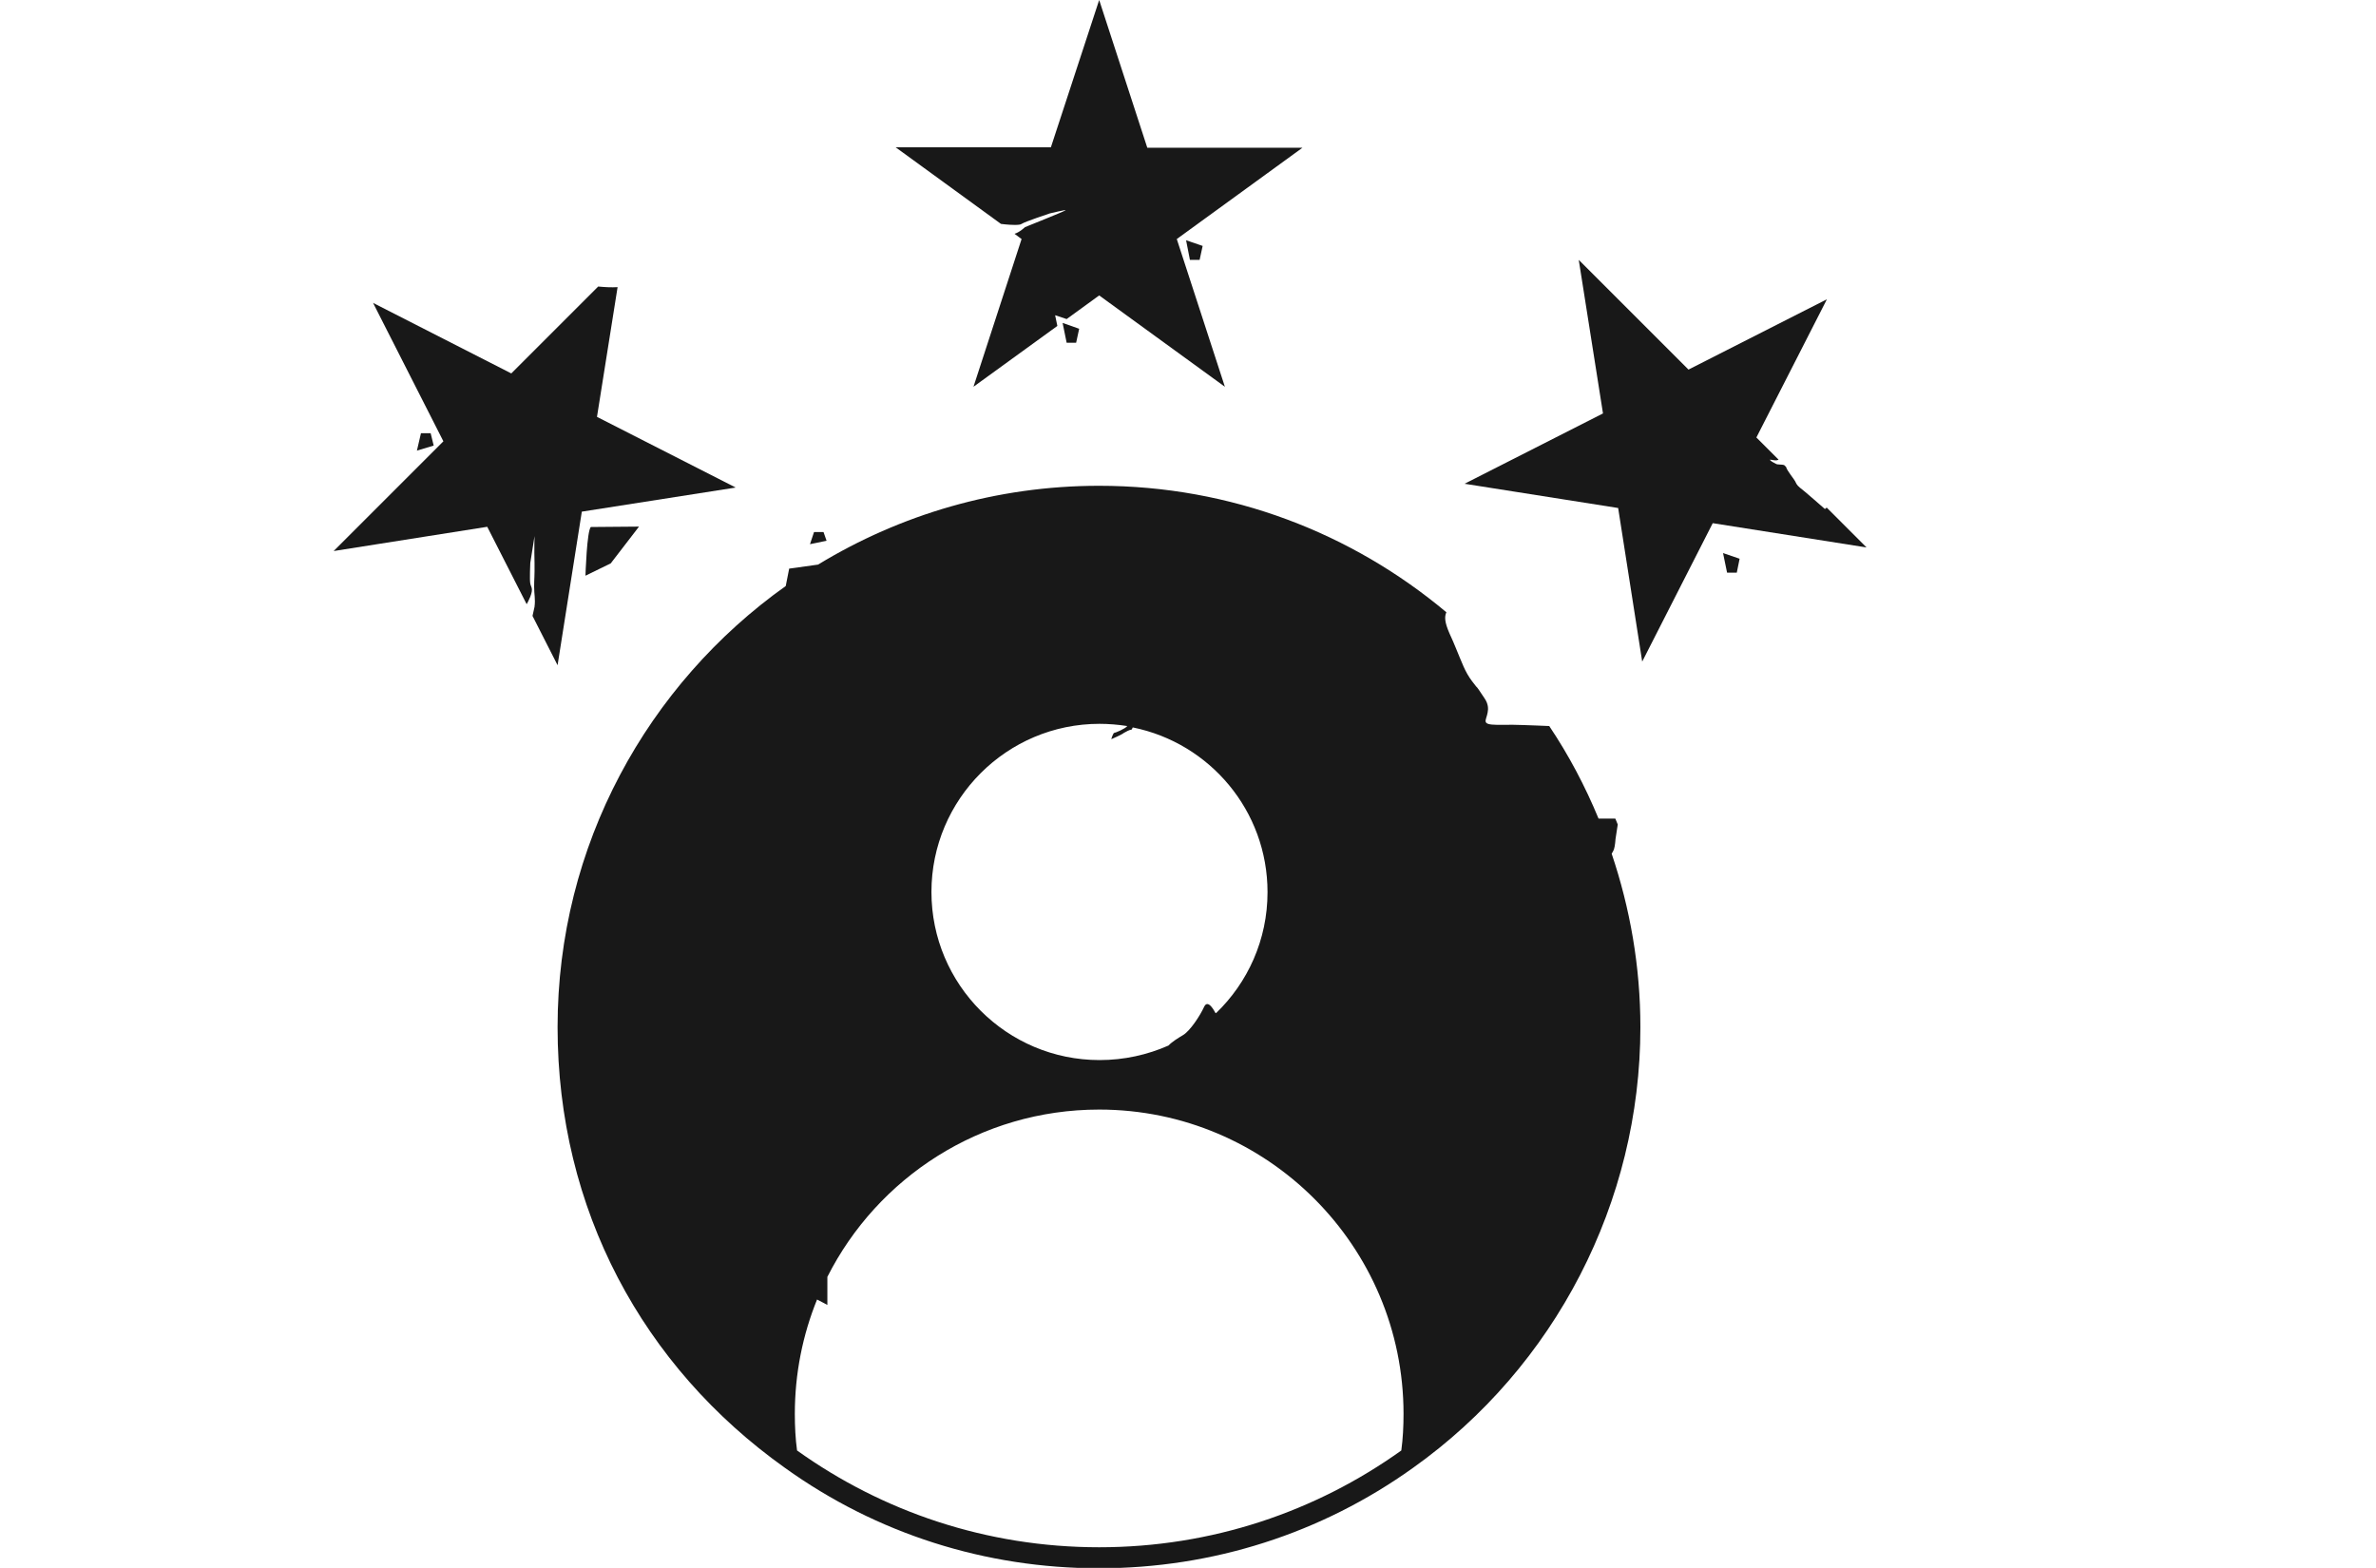
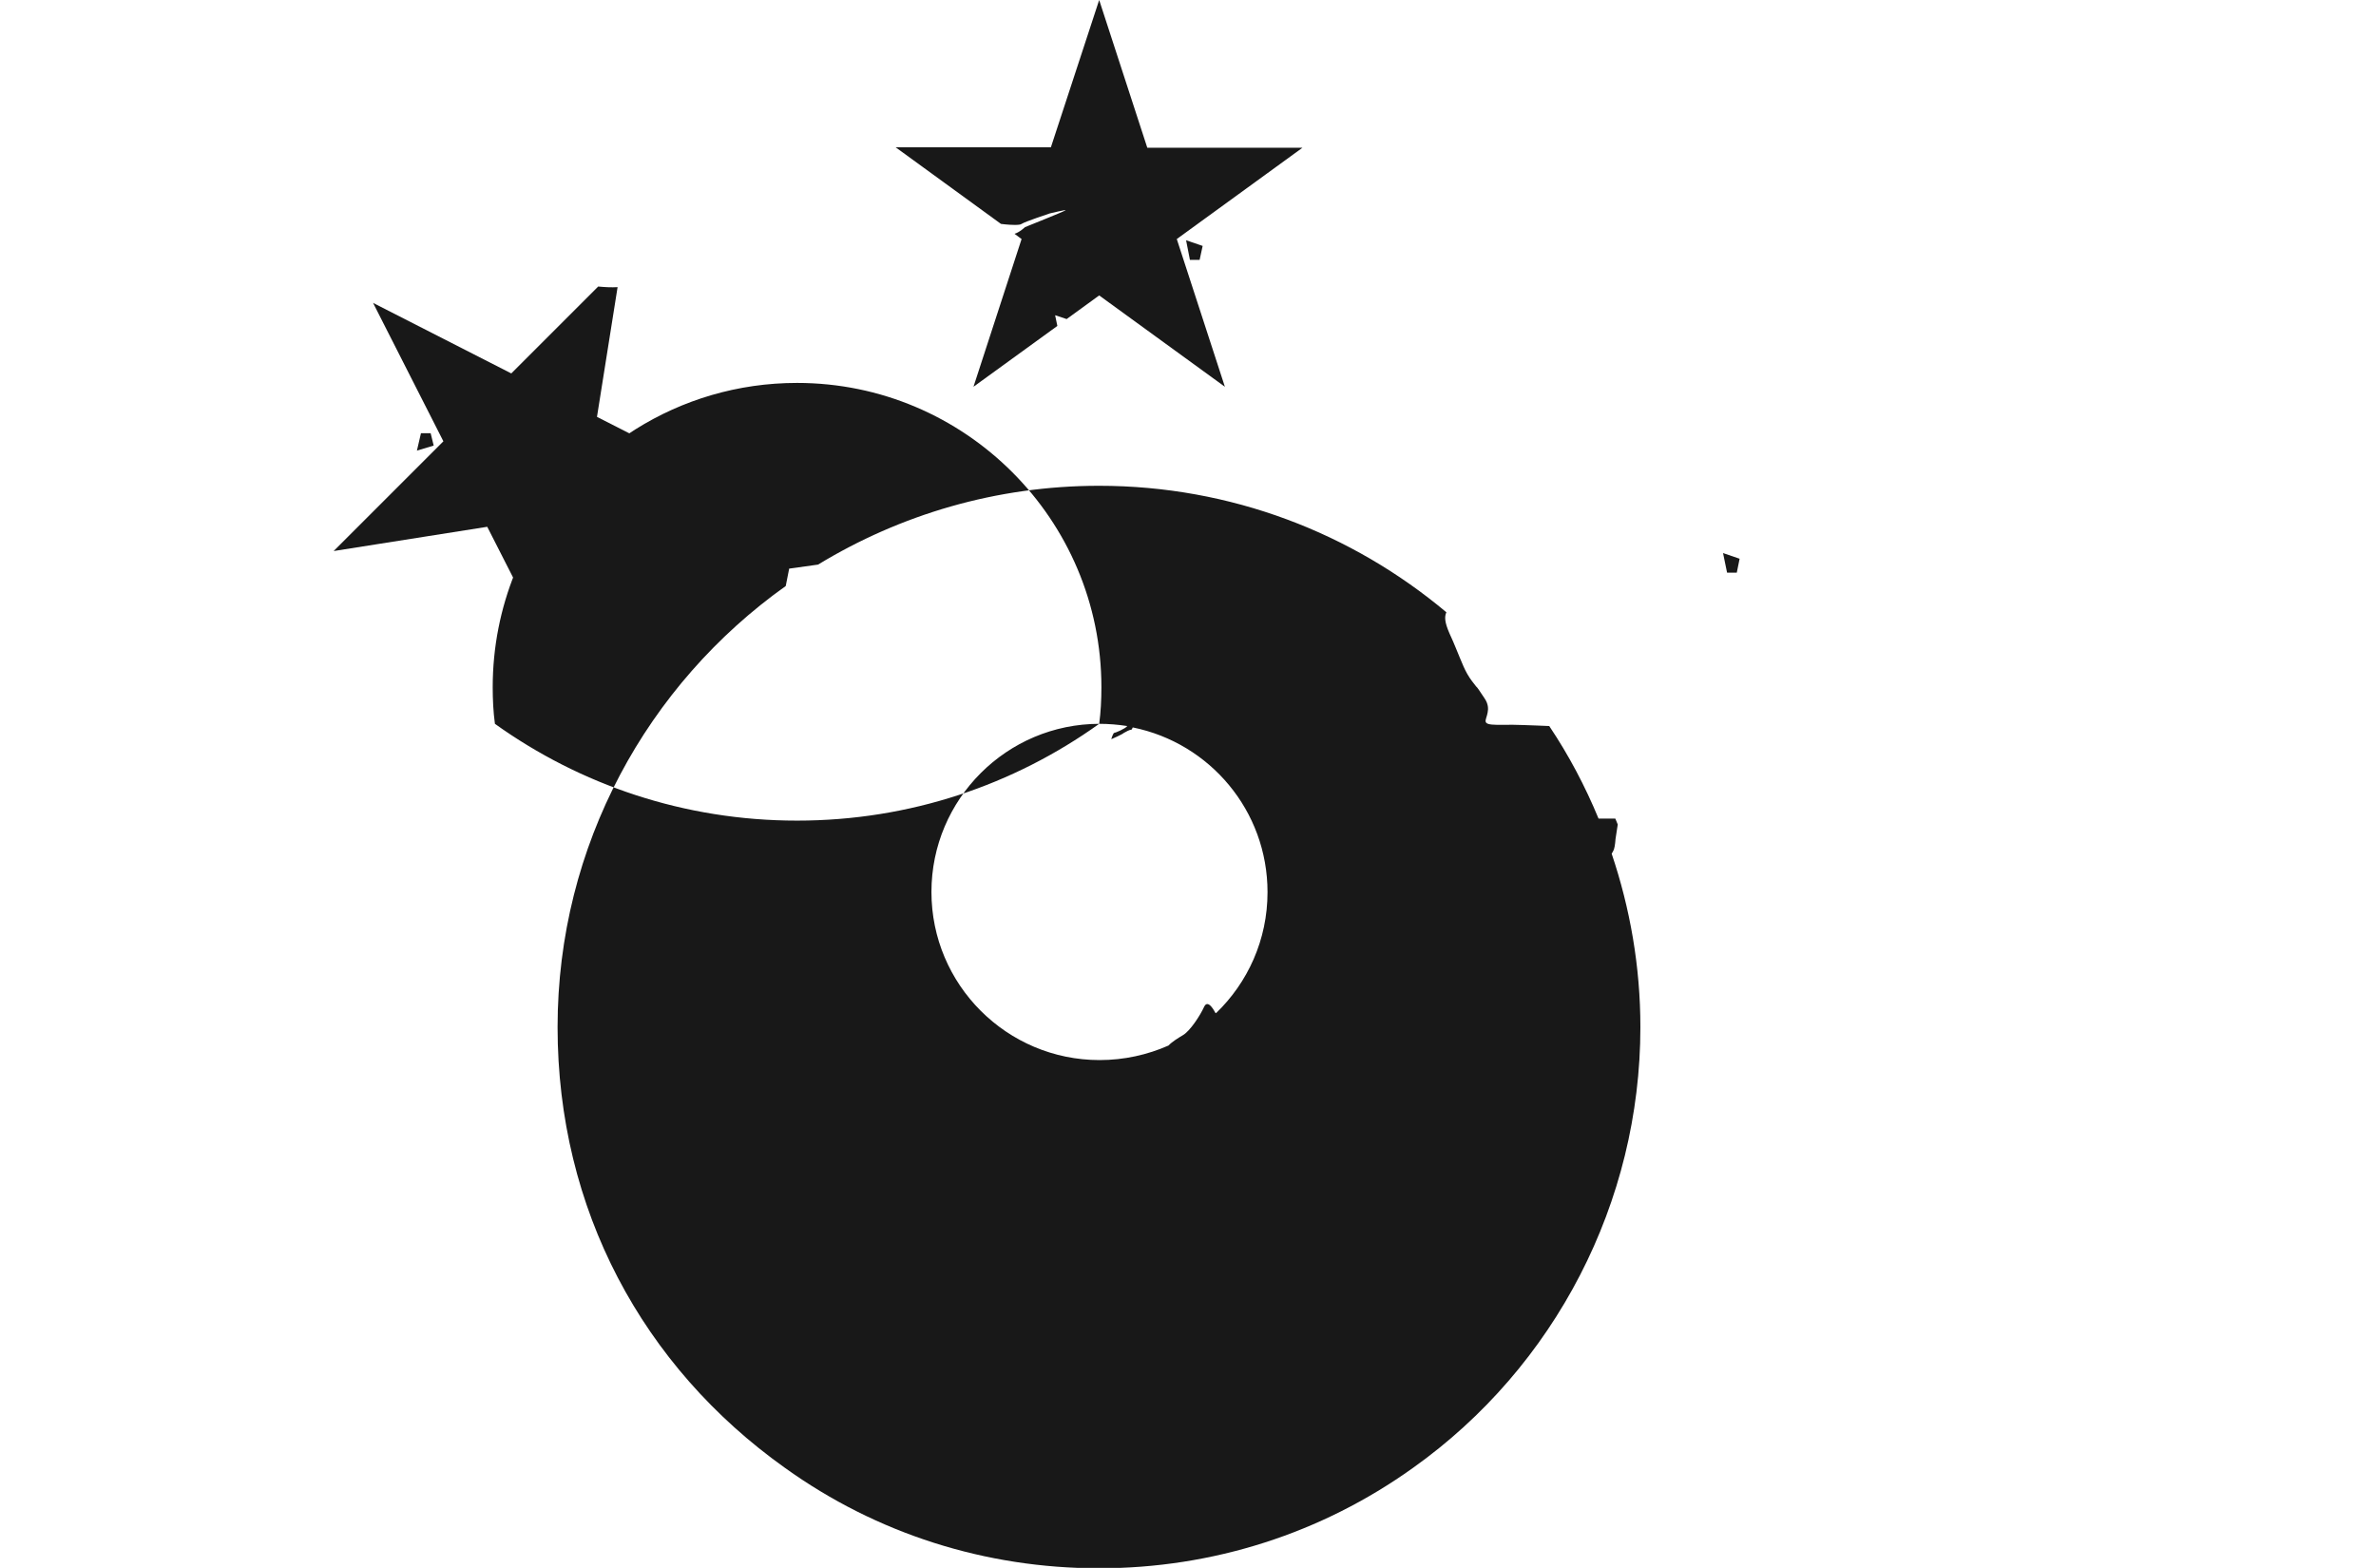
<svg xmlns="http://www.w3.org/2000/svg" id="Calque_1" data-name="Calque 1" viewBox="0 0 117.57 77.59">
  <defs>
    <style>
      .cls-1 {
        fill: #181818;
      }
    </style>
  </defs>
  <path class="cls-1" d="M36.39,24.13l-7.6,1.19-1.2,7.6-1.24-2.44c.04-.18.08-.35.1-.45.05-.4-.02-.6-.02-1s.03-.5.02-1.17c-.02-.67,0-1.33,0-1.33l-.21,1.33s-.04.83,0,1.02c.04.2.16.23,0,.65-.08.19-.13.29-.18.37l-1.95-3.83-7.6,1.2,5.43-5.43-3.48-6.85,6.84,3.49,4.3-4.3c.31.03.66.05.96.03l-1.02,6.42,6.85,3.49Z" />
-   <path class="cls-1" d="M92.35,27.09l-7.6-1.2-3.49,6.85-1.19-7.6-7.6-1.2,6.85-3.48-1.2-7.6,5.43,5.43,6.85-3.48-3.49,6.84,1.1,1.1c-.05.02-.09.03-.11.03-.11.02-.4-.08-.3,0,.09.09.14.09.27.17.08.06.3.02.42.07l.09.09c.04.18.42.63.45.71.04.08.07.18.23.31.16.11,1.24,1.06,1.24,1.06l.09-.07,1.96,1.96Z" />
  <g>
-     <path class="cls-1" d="M79.76,42.23c.04-.08.08-.13.1-.19.06-.18.08-.52.08-.52l.11-.72-.12-.29h-.83c-.67-1.62-1.48-3.15-2.44-4.58-.37-.01-.81-.04-1.29-.05-.34-.01-.68-.02-1.04-.01h-.25c-.81-.01-.54-.2-.47-.6.04-.19.04-.43-.15-.71-.62-.93-.16-.23-.62-.85-.36-.48-.49-.9-.81-1.66-.08-.2-.18-.43-.3-.69-.25-.57-.26-.84-.16-1.06-4.66-3.91-10.65-6.26-17.19-6.26-5.08,0-9.84,1.43-13.9,3.9l-1.43.2s-.07.36-.17.86c-6.83,4.86-11.29,12.82-11.29,21.83s4.21,16.8,11.25,21.81c4.54,3.26,9.92,4.97,15.54,4.97s11-1.72,15.54-4.97c7.04-5.01,11.25-13.16,11.25-21.81,0-3-.51-5.88-1.42-8.58ZM54.39,35.82c.47,0,.94.04,1.39.11-.09.13-.6.34-.65.34-.04,0-.13.25-.14.31.05-.02.53-.23.62-.31.1-.06.29-.16.37-.16.02,0,.04-.04.07-.11h.01c3.8.77,6.66,4.12,6.66,8.15,0,2.36-.98,4.48-2.55,5.99l-.04-.03s-.35-.72-.55-.28-.7,1.2-1.05,1.4c-.22.13-.53.32-.71.51-1.04.46-2.2.72-3.41.72-4.59,0-8.32-3.73-8.32-8.32s3.73-8.32,8.32-8.32ZM69.34,71.78c-4.22,3.02-9.37,4.79-14.95,4.79s-10.73-1.77-14.95-4.79c-.08-.58-.11-1.19-.11-1.81,0-2,.39-3.91,1.1-5.66.3.15.51.27.51.27v-1.39c2.48-4.91,7.57-8.28,13.45-8.28,8.31,0,15.06,6.75,15.06,15.06,0,.61-.03,1.23-.11,1.81Z" />
+     <path class="cls-1" d="M79.76,42.23c.04-.08.08-.13.1-.19.06-.18.08-.52.08-.52l.11-.72-.12-.29h-.83c-.67-1.62-1.48-3.15-2.44-4.58-.37-.01-.81-.04-1.29-.05-.34-.01-.68-.02-1.04-.01h-.25c-.81-.01-.54-.2-.47-.6.04-.19.04-.43-.15-.71-.62-.93-.16-.23-.62-.85-.36-.48-.49-.9-.81-1.66-.08-.2-.18-.43-.3-.69-.25-.57-.26-.84-.16-1.06-4.66-3.91-10.65-6.26-17.19-6.26-5.08,0-9.84,1.43-13.9,3.9l-1.43.2s-.07.36-.17.86c-6.83,4.86-11.29,12.82-11.29,21.83s4.21,16.8,11.25,21.81c4.54,3.26,9.92,4.97,15.54,4.97s11-1.72,15.54-4.97c7.04-5.01,11.25-13.16,11.25-21.81,0-3-.51-5.88-1.42-8.58ZM54.39,35.82c.47,0,.94.04,1.39.11-.09.13-.6.34-.65.34-.04,0-.13.25-.14.31.05-.02.53-.23.62-.31.1-.06.29-.16.37-.16.02,0,.04-.04.07-.11h.01c3.8.77,6.66,4.12,6.66,8.15,0,2.36-.98,4.48-2.55,5.99l-.04-.03s-.35-.72-.55-.28-.7,1.2-1.05,1.4c-.22.13-.53.32-.71.51-1.04.46-2.2.72-3.41.72-4.59,0-8.32-3.73-8.32-8.32s3.73-8.32,8.32-8.32Zc-4.22,3.02-9.37,4.79-14.95,4.79s-10.73-1.77-14.95-4.79c-.08-.58-.11-1.19-.11-1.81,0-2,.39-3.91,1.1-5.66.3.15.51.27.51.27v-1.39c2.48-4.91,7.57-8.28,13.45-8.28,8.31,0,15.06,6.75,15.06,15.06,0,.61-.03,1.23-.11,1.81Z" />
    <polygon class="cls-1" points="40.75 26.33 40.28 26.33 40.08 26.93 40.9 26.76 40.75 26.33" />
  </g>
  <polygon class="cls-1" points="20.83 21.44 20.63 22.3 21.46 22.05 21.31 21.44 20.83 21.44" />
  <polygon class="cls-1" points="58.88 12.86 58.69 11.89 59.51 12.17 59.36 12.86 58.88 12.86" />
-   <polygon class="cls-1" points="52.78 16.96 52.58 15.98 53.4 16.27 53.25 16.96 52.78 16.96" />
  <polygon class="cls-1" points="85.46 28.34 85.26 27.37 86.08 27.65 85.94 28.34 85.46 28.34" />
-   <path class="cls-1" d="M29.24,26.08c-.2.15-.27,2.41-.27,2.41l1.25-.61,1.4-1.82-2.38.02Z" />
  <path class="cls-1" d="M58.23,11.83l2.38,7.31-6.22-4.52-1.61,1.17-.57-.19.11.53-4.15,3.01,2.38-7.31-.35-.26c.25-.07.52-.33.52-.33,0,0,1.9-.76,2-.83.1-.06-.77.15-.77.15,0,0-1.24.41-1.4.52-.05.04-.18.05-.34.05-.31,0-.68-.05-.68-.05l-5.21-3.79h7.68L54.39,0l2.38,7.31h7.68l-6.22,4.52Z" />
</svg>